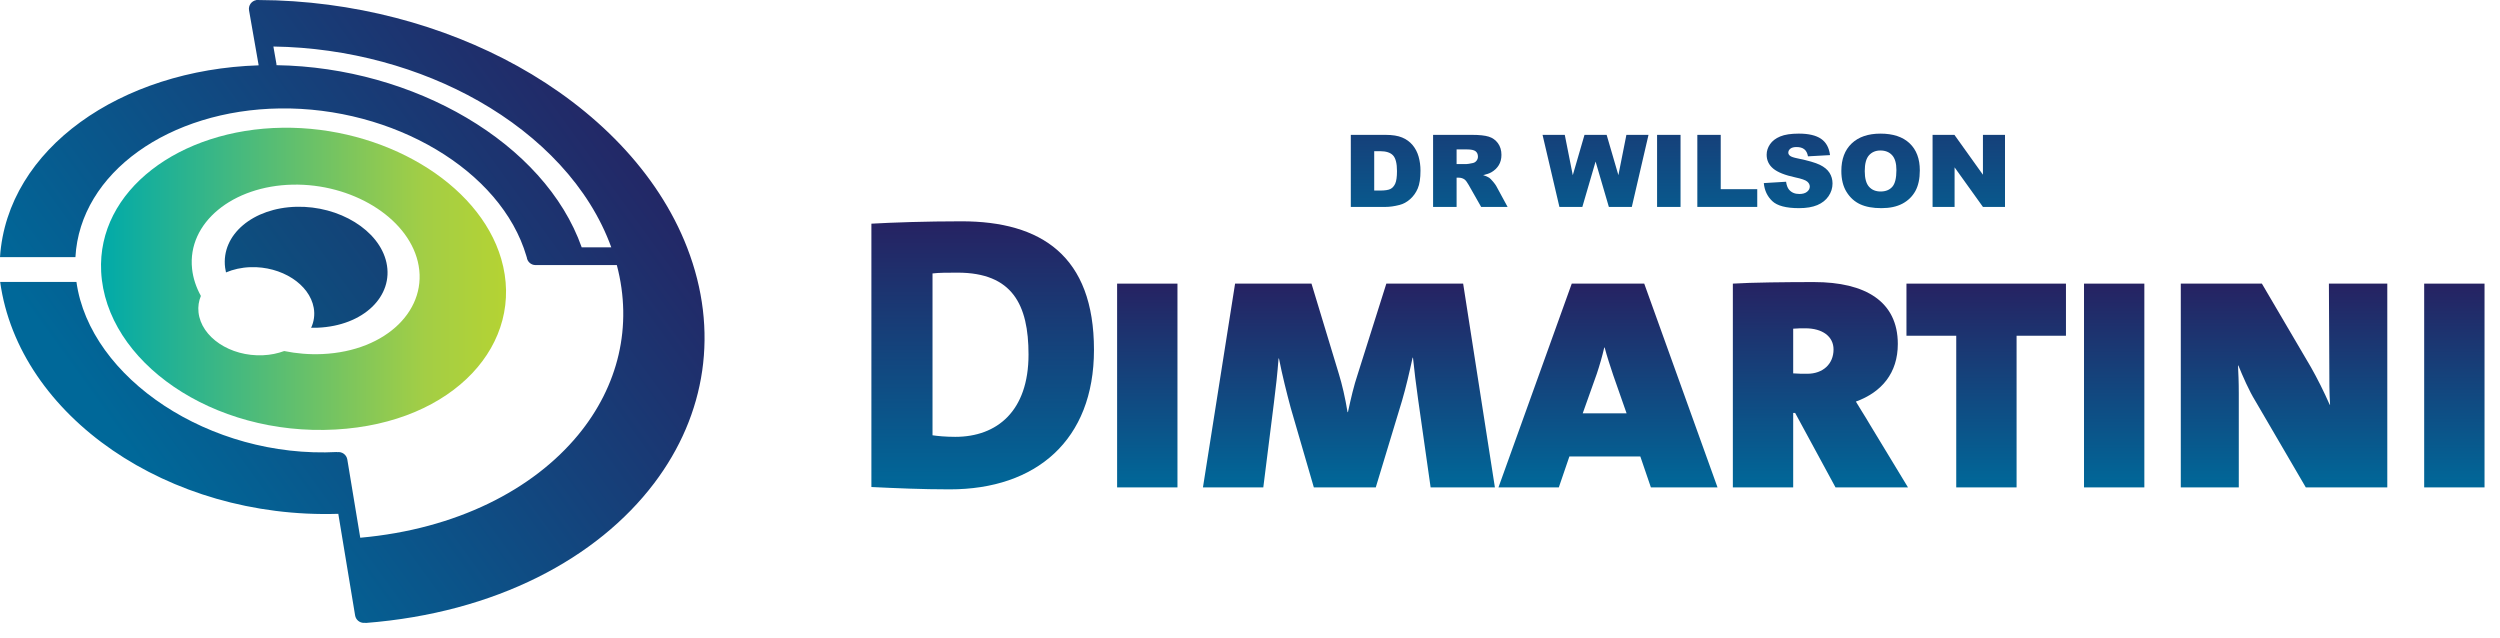
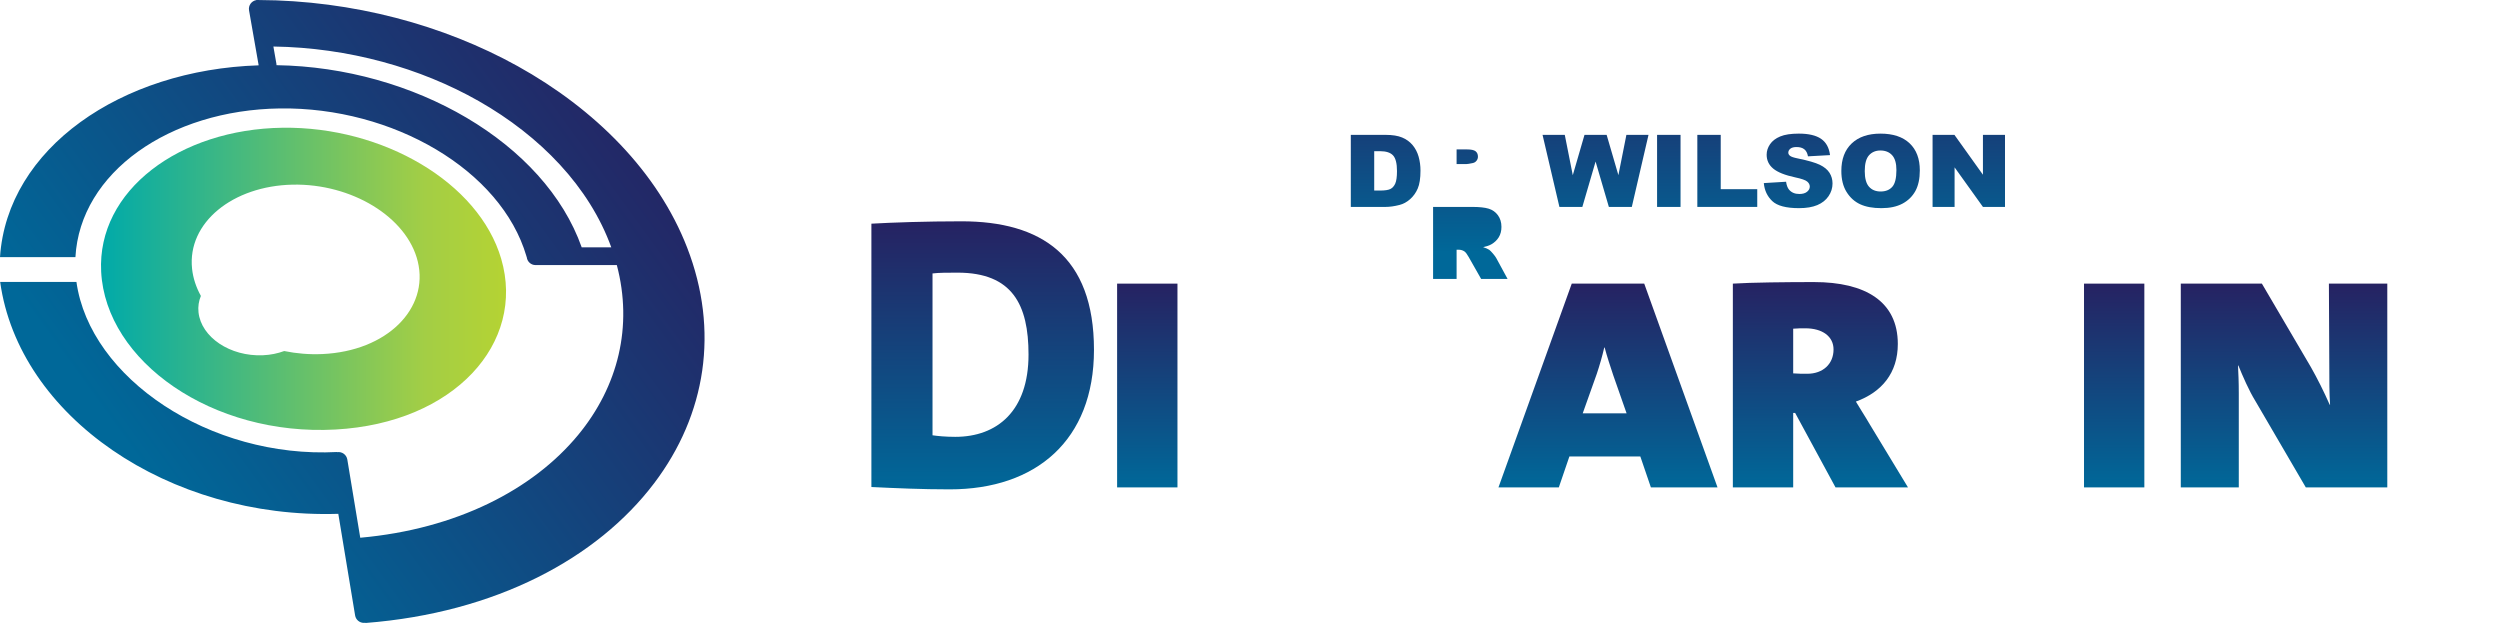
<svg xmlns="http://www.w3.org/2000/svg" width="100%" height="100%" viewBox="0 0 149 38" xml:space="preserve" style="fill-rule:evenodd;clip-rule:evenodd;stroke-linejoin:round;stroke-miterlimit:2;">
  <g>
    <g>
      <g>
        <path d="M19.206,21.102c-0.78,0.035 -1.543,-0.032 -2.269,-0.18c-0.38,0.141 -0.805,0.231 -1.265,0.251c-1.954,0.087 -3.683,-1.077 -3.841,-2.561c-0.037,-0.344 0.016,-0.672 0.141,-0.975c-0.282,-0.51 -0.465,-1.054 -0.525,-1.62c-0.292,-2.748 2.426,-4.937 5.99,-5.012c3.507,-0.075 6.817,1.923 7.462,4.578c0.68,2.806 -1.829,5.347 -5.693,5.519Zm10.665,-5.679c-1.337,-4.557 -7.056,-7.89 -13.029,-7.81c-6.14,0.082 -11.062,3.74 -10.813,8.578c0.275,5.36 6.642,9.812 13.966,9.409c7.083,-0.389 11.349,-5.157 9.876,-10.177Z" style="fill:url(#_Linear1);" />
-         <path d="M23.03,15.643c-0.43,-1.925 -2.812,-3.381 -5.362,-3.319c-2.58,0.062 -4.5,1.656 -4.251,3.629c0.012,0.096 0.03,0.19 0.052,0.283c0.432,-0.183 0.927,-0.296 1.462,-0.313c1.842,-0.06 3.521,1.011 3.768,2.427c0.074,0.418 0.011,0.82 -0.155,1.185c0.128,0.002 0.257,0.002 0.387,-0.004c2.733,-0.111 4.547,-1.885 4.099,-3.888Z" style="fill:url(#_Linear2);" />
        <path d="M34.669,14.741c-2.205,-6.236 -10.017,-10.732 -18.189,-10.856c-0,-0.027 -0.001,-0.055 -0.006,-0.083l-0.18,-1.029c4.479,0.066 8.762,1.275 12.239,3.251c3.668,2.085 6.596,5.113 7.899,8.717l-1.763,0Zm6.287,0.022c-1.752,-4.521 -5.506,-8.269 -10.106,-10.822c-4.406,-2.444 -9.818,-3.919 -15.457,-3.94l-0.03,-0c-0.03,-0 -0.06,-0.001 -0.09,-0.001l0.001,0.007l-0.001,-0c-0.288,0.051 -0.481,0.325 -0.43,0.612l0.573,3.275c-8.206,0.261 -14.989,4.953 -15.416,11.433l4.495,0c0.278,-5.049 5.611,-8.776 12.188,-8.864c6.735,-0.09 13.184,3.669 14.692,8.807c0.005,0.019 0.009,0.038 0.015,0.057l0.005,0c0.028,0.265 0.25,0.472 0.523,0.472l4.845,0c0.961,3.64 0.093,7.219 -2.312,10.132c-2.692,3.258 -7.245,5.604 -12.98,6.118l-0.771,-4.663c-0.048,-0.288 -0.32,-0.483 -0.607,-0.436c-0.001,-0.004 -0.001,-0.007 -0.002,-0.01c-7.574,0.4 -14.737,-4.401 -15.535,-10.137l-4.546,0c1.109,7.994 10.029,14.143 20.153,13.821l1.002,6.057c0.043,0.259 0.267,0.442 0.521,0.442c0.028,0 0.058,-0.002 0.087,-0.007c0.001,0 0.003,-0.001 0.005,-0.001l0.002,0.015c7.783,-0.605 13.825,-3.864 17.205,-8.326c3.106,-4.1 3.882,-9.11 1.971,-14.041Z" style="fill:url(#_Linear3);" />
      </g>
      <g>
        <g>
          <path d="M57.073,16.25c-0.608,-0 -1.098,-0 -1.495,0.047l-0,9.646c0.304,0.046 0.794,0.093 1.354,0.093c2.499,-0 4.368,-1.542 4.368,-4.904c-0,-2.966 -0.957,-4.882 -4.227,-4.882Zm-0.468,12.916c-1.658,-0 -3.222,-0.07 -4.67,-0.14l0,-15.695c1.237,-0.07 3.246,-0.141 5.371,-0.141c4.742,-0 7.895,2.056 7.895,7.661c-0,5.395 -3.457,8.315 -8.596,8.315Z" style="fill:url(#_Linear4);" />
          <rect x="66.58" y="16.904" width="3.597" height="12.145" style="fill:url(#_Linear5);" />
-           <path d="M85.265,29.049l-0.747,-5.255c-0.117,-0.841 -0.234,-1.752 -0.304,-2.475l-0.023,-0c-0.187,0.863 -0.397,1.774 -0.631,2.568l-1.564,5.162l-3.691,-0l-1.378,-4.741c-0.233,-0.864 -0.514,-1.985 -0.7,-2.943l-0.024,-0c-0.07,0.911 -0.163,1.752 -0.28,2.662l-0.63,5.022l-3.597,-0l1.915,-12.145l4.554,-0l1.635,5.396c0.187,0.607 0.373,1.4 0.514,2.265l0.023,-0c0.187,-0.865 0.35,-1.565 0.584,-2.265l1.705,-5.396l4.578,-0l1.892,12.145l-3.831,-0Z" style="fill:url(#_Linear6);" />
          <path d="M96.151,22.369c-0.163,-0.49 -0.374,-1.121 -0.514,-1.658l-0.023,-0c-0.117,0.514 -0.28,1.075 -0.444,1.565l-0.84,2.359l2.615,-0l-0.794,-2.266Zm2.242,6.68l-0.63,-1.845l-4.227,-0l-0.631,1.845l-3.597,-0l4.368,-12.145l4.32,-0l4.368,12.145l-3.971,-0Z" style="fill:url(#_Linear7);" />
          <path d="M107.598,19.567c-0.21,-0 -0.49,-0 -0.724,0.023l0,2.663c0.257,0.023 0.561,0.023 0.841,0.023c0.934,-0 1.564,-0.584 1.564,-1.448c-0,-0.771 -0.654,-1.261 -1.681,-1.261Zm1.799,9.482l-2.406,-4.437l-0.117,-0l0,4.437l-3.596,-0l-0,-12.145c1.074,-0.07 3.246,-0.093 4.834,-0.093c3.083,-0 4.998,1.168 4.998,3.69c0,1.728 -0.958,2.873 -2.499,3.433c0.187,0.327 0.514,0.818 0.84,1.378l2.266,3.737l-4.32,-0Z" style="fill:url(#_Linear8);" />
-           <path d="M120.188,20.01l0,9.039l-3.596,-0l0,-9.039l-2.967,-0l-0,-3.106l9.506,-0l-0,3.106l-2.943,-0Z" style="fill:url(#_Linear9);" />
          <rect x="124.207" y="16.904" width="3.596" height="12.145" style="fill:url(#_Linear10);" />
          <path d="M137.426,29.049l-3.013,-5.162c-0.374,-0.607 -0.748,-1.471 -1.005,-2.101l-0.023,-0c0.023,0.49 0.047,0.934 0.047,1.658l0,5.605l-3.457,-0l0,-12.145l4.834,-0l2.92,4.975c0.397,0.701 0.77,1.448 1.121,2.242l0.023,-0c-0.047,-0.654 -0.047,-1.471 -0.047,-2.382l-0.023,-4.835l3.48,-0l0,12.145l-4.857,-0Z" style="fill:url(#_Linear11);" />
-           <rect x="144.481" y="16.904" width="3.597" height="12.145" style="fill:url(#_Linear12);" />
        </g>
        <g>
          <path d="M80.508,8.038l2.072,-0c0.408,-0 0.738,0.052 0.99,0.158c0.251,0.105 0.459,0.257 0.623,0.454c0.164,0.197 0.283,0.427 0.357,0.688c0.074,0.262 0.111,0.539 0.111,0.832c0,0.459 -0.055,0.815 -0.165,1.068c-0.109,0.253 -0.262,0.465 -0.457,0.636c-0.195,0.171 -0.404,0.285 -0.628,0.341c-0.306,0.078 -0.583,0.117 -0.831,0.117l-2.072,0l-0,-4.294Zm1.395,0.972l-0,2.347l0.341,-0c0.292,-0 0.499,-0.031 0.622,-0.092c0.123,-0.062 0.22,-0.169 0.29,-0.323c0.069,-0.153 0.104,-0.402 0.104,-0.745c0,-0.455 -0.078,-0.767 -0.234,-0.935c-0.156,-0.168 -0.414,-0.252 -0.775,-0.252l-0.348,0Z" style="fill:url(#_Linear13);fill-rule:nonzero;" />
-           <path d="M85.412,12.332l0,-4.294l2.325,-0c0.431,-0 0.76,0.035 0.988,0.105c0.228,0.07 0.412,0.201 0.551,0.391c0.14,0.191 0.21,0.423 0.21,0.696c-0,0.238 -0.054,0.444 -0.16,0.617c-0.107,0.172 -0.254,0.313 -0.441,0.42c-0.119,0.068 -0.282,0.125 -0.49,0.17c0.166,0.053 0.287,0.106 0.363,0.158c0.052,0.036 0.126,0.111 0.223,0.226c0.098,0.115 0.163,0.204 0.196,0.267l0.675,1.244l-1.576,0l-0.745,-1.312c-0.095,-0.17 -0.179,-0.28 -0.253,-0.331c-0.1,-0.066 -0.214,-0.1 -0.342,-0.1l-0.123,0l0,1.743l-1.401,0Zm1.401,-2.554l0.588,-0c0.064,-0 0.187,-0.02 0.37,-0.059c0.092,-0.017 0.168,-0.062 0.226,-0.135c0.059,-0.072 0.088,-0.155 0.088,-0.249c-0,-0.138 -0.046,-0.245 -0.139,-0.319c-0.092,-0.074 -0.266,-0.111 -0.52,-0.111l-0.613,-0l0,0.873Z" style="fill:url(#_Linear14);fill-rule:nonzero;" />
+           <path d="M85.412,12.332l2.325,-0c0.431,-0 0.76,0.035 0.988,0.105c0.228,0.07 0.412,0.201 0.551,0.391c0.14,0.191 0.21,0.423 0.21,0.696c-0,0.238 -0.054,0.444 -0.16,0.617c-0.107,0.172 -0.254,0.313 -0.441,0.42c-0.119,0.068 -0.282,0.125 -0.49,0.17c0.166,0.053 0.287,0.106 0.363,0.158c0.052,0.036 0.126,0.111 0.223,0.226c0.098,0.115 0.163,0.204 0.196,0.267l0.675,1.244l-1.576,0l-0.745,-1.312c-0.095,-0.17 -0.179,-0.28 -0.253,-0.331c-0.1,-0.066 -0.214,-0.1 -0.342,-0.1l-0.123,0l0,1.743l-1.401,0Zm1.401,-2.554l0.588,-0c0.064,-0 0.187,-0.02 0.37,-0.059c0.092,-0.017 0.168,-0.062 0.226,-0.135c0.059,-0.072 0.088,-0.155 0.088,-0.249c-0,-0.138 -0.046,-0.245 -0.139,-0.319c-0.092,-0.074 -0.266,-0.111 -0.52,-0.111l-0.613,-0l0,0.873Z" style="fill:url(#_Linear14);fill-rule:nonzero;" />
          <path d="M91.936,8.038l1.325,-0l0.477,2.404l0.698,-2.404l1.32,-0l0.7,2.401l0.477,-2.401l1.318,-0l-0.995,4.294l-1.368,0l-0.791,-2.704l-0.789,2.704l-1.367,0l-1.005,-4.294Z" style="fill:url(#_Linear15);fill-rule:nonzero;" />
          <rect x="98.762" y="8.038" width="1.398" height="4.295" style="fill:url(#_Linear16);fill-rule:nonzero;" />
          <path d="M101.161,8.038l1.394,-0l0,3.237l2.177,-0l-0,1.057l-3.571,0l-0,-4.294Z" style="fill:url(#_Linear17);fill-rule:nonzero;" />
          <path d="M105.123,10.912l1.327,-0.08c0.029,0.206 0.087,0.362 0.175,0.469c0.144,0.174 0.349,0.261 0.616,0.261c0.199,-0 0.353,-0.044 0.46,-0.133c0.108,-0.089 0.162,-0.192 0.162,-0.309c0,-0.112 -0.051,-0.211 -0.154,-0.299c-0.102,-0.088 -0.341,-0.171 -0.714,-0.249c-0.612,-0.131 -1.048,-0.305 -1.309,-0.522c-0.262,-0.217 -0.394,-0.493 -0.394,-0.829c0,-0.221 0.068,-0.429 0.202,-0.625c0.134,-0.197 0.337,-0.351 0.606,-0.463c0.27,-0.113 0.64,-0.169 1.11,-0.169c0.577,0 1.017,0.102 1.32,0.306c0.302,0.205 0.483,0.529 0.54,0.975l-1.315,0.073c-0.035,-0.194 -0.108,-0.334 -0.22,-0.422c-0.112,-0.088 -0.266,-0.132 -0.463,-0.132c-0.162,0 -0.284,0.033 -0.367,0.098c-0.082,0.066 -0.123,0.145 -0.123,0.239c0,0.068 0.034,0.13 0.102,0.185c0.066,0.056 0.222,0.109 0.468,0.158c0.609,0.125 1.046,0.251 1.31,0.379c0.264,0.128 0.456,0.287 0.576,0.476c0.12,0.19 0.18,0.402 0.18,0.636c-0,0.275 -0.08,0.529 -0.24,0.762c-0.16,0.232 -0.384,0.408 -0.672,0.529c-0.287,0.12 -0.649,0.18 -1.086,0.18c-0.768,-0 -1.3,-0.141 -1.595,-0.422c-0.296,-0.281 -0.463,-0.639 -0.502,-1.072Z" style="fill:url(#_Linear18);fill-rule:nonzero;" />
          <path d="M109.744,10.188c0,-0.701 0.205,-1.247 0.616,-1.638c0.411,-0.39 0.982,-0.586 1.715,-0.586c0.751,0 1.33,0.192 1.736,0.576c0.407,0.384 0.61,0.921 0.61,1.613c-0,0.502 -0.089,0.913 -0.266,1.235c-0.178,0.321 -0.434,0.571 -0.77,0.75c-0.336,0.178 -0.754,0.268 -1.255,0.268c-0.509,-0 -0.93,-0.077 -1.264,-0.232c-0.333,-0.154 -0.603,-0.398 -0.811,-0.732c-0.207,-0.334 -0.311,-0.752 -0.311,-1.254Zm1.395,0.006c-0,0.433 0.085,0.745 0.254,0.934c0.169,0.19 0.4,0.285 0.691,0.285c0.3,-0 0.532,-0.093 0.696,-0.279c0.164,-0.185 0.246,-0.518 0.246,-0.999c0,-0.404 -0.085,-0.699 -0.257,-0.886c-0.171,-0.187 -0.404,-0.28 -0.697,-0.28c-0.281,0 -0.507,0.095 -0.678,0.284c-0.17,0.19 -0.255,0.503 -0.255,0.941Z" style="fill:url(#_Linear19);fill-rule:nonzero;" />
          <path d="M115.181,8.038l1.303,-0l1.699,2.376l0,-2.376l1.315,-0l-0,4.294l-1.315,0l-1.69,-2.358l-0,2.358l-1.312,0l0,-4.294Z" style="fill:url(#_Linear20);fill-rule:nonzero;" />
        </g>
      </g>
    </g>
  </g>
  <defs>
    <linearGradient id="_Linear1" x1="0" y1="0" x2="1" y2="0" gradientUnits="userSpaceOnUse" gradientTransform="matrix(24.141,0,0,24.141,6.02,16.618)">
      <stop offset="0" style="stop-color:#00aaa9;stop-opacity:1" />
      <stop offset="0.8" style="stop-color:#a3ce45;stop-opacity:1" />
      <stop offset="1" style="stop-color:#b5d333;stop-opacity:1" />
    </linearGradient>
    <linearGradient id="_Linear2" x1="0" y1="0" x2="1" y2="0" gradientUnits="userSpaceOnUse" gradientTransform="matrix(30.333,-22,22,30.333,6.206,24.665)">
      <stop offset="0" style="stop-color:#01648d;stop-opacity:1" />
      <stop offset="1" style="stop-color:#262262;stop-opacity:1" />
    </linearGradient>
    <linearGradient id="_Linear3" x1="0" y1="0" x2="1" y2="0" gradientUnits="userSpaceOnUse" gradientTransform="matrix(30.333,-22,22,30.333,8.688,28.086)">
      <stop offset="0" style="stop-color:#006899;stop-opacity:1" />
      <stop offset="1" style="stop-color:#262262;stop-opacity:1" />
    </linearGradient>
    <linearGradient id="_Linear4" x1="0" y1="0" x2="1" y2="0" gradientUnits="userSpaceOnUse" gradientTransform="matrix(7.17233e-11,-15.975,15.975,7.17233e-11,58.568,29.165)">
      <stop offset="0" style="stop-color:#006899;stop-opacity:1" />
      <stop offset="1" style="stop-color:#262262;stop-opacity:1" />
    </linearGradient>
    <linearGradient id="_Linear5" x1="0" y1="0" x2="1" y2="0" gradientUnits="userSpaceOnUse" gradientTransform="matrix(5.45263e-11,-12.145,12.145,5.45263e-11,68.379,29.048)">
      <stop offset="0" style="stop-color:#006899;stop-opacity:1" />
      <stop offset="1" style="stop-color:#262262;stop-opacity:1" />
    </linearGradient>
    <linearGradient id="_Linear6" x1="0" y1="0" x2="1" y2="0" gradientUnits="userSpaceOnUse" gradientTransform="matrix(5.45263e-11,-12.145,12.145,5.45263e-11,80.396,29.048)">
      <stop offset="0" style="stop-color:#006899;stop-opacity:1" />
      <stop offset="1" style="stop-color:#262262;stop-opacity:1" />
    </linearGradient>
    <linearGradient id="_Linear7" x1="0" y1="0" x2="1" y2="0" gradientUnits="userSpaceOnUse" gradientTransform="matrix(5.45263e-11,-12.145,12.145,5.45263e-11,95.836,29.048)">
      <stop offset="0" style="stop-color:#006899;stop-opacity:1" />
      <stop offset="1" style="stop-color:#262262;stop-opacity:1" />
    </linearGradient>
    <linearGradient id="_Linear8" x1="0" y1="0" x2="1" y2="0" gradientUnits="userSpaceOnUse" gradientTransform="matrix(5.49448e-11,-12.238,12.238,5.49448e-11,108.497,29.048)">
      <stop offset="0" style="stop-color:#006899;stop-opacity:1" />
      <stop offset="1" style="stop-color:#262262;stop-opacity:1" />
    </linearGradient>
    <linearGradient id="_Linear9" x1="0" y1="0" x2="1" y2="0" gradientUnits="userSpaceOnUse" gradientTransform="matrix(5.45263e-11,-12.145,12.145,5.45263e-11,118.378,29.048)">
      <stop offset="0" style="stop-color:#006899;stop-opacity:1" />
      <stop offset="1" style="stop-color:#262262;stop-opacity:1" />
    </linearGradient>
    <linearGradient id="_Linear10" x1="0" y1="0" x2="1" y2="0" gradientUnits="userSpaceOnUse" gradientTransform="matrix(5.45263e-11,-12.145,12.145,5.45263e-11,126.005,29.048)">
      <stop offset="0" style="stop-color:#006899;stop-opacity:1" />
      <stop offset="1" style="stop-color:#262262;stop-opacity:1" />
    </linearGradient>
    <linearGradient id="_Linear11" x1="0" y1="0" x2="1" y2="0" gradientUnits="userSpaceOnUse" gradientTransform="matrix(5.45263e-11,-12.145,12.145,5.45263e-11,136.129,29.048)">
      <stop offset="0" style="stop-color:#006899;stop-opacity:1" />
      <stop offset="1" style="stop-color:#262262;stop-opacity:1" />
    </linearGradient>
    <linearGradient id="_Linear12" x1="0" y1="0" x2="1" y2="0" gradientUnits="userSpaceOnUse" gradientTransform="matrix(5.45263e-11,-12.145,12.145,5.45263e-11,146.279,29.048)">
      <stop offset="0" style="stop-color:#006899;stop-opacity:1" />
      <stop offset="1" style="stop-color:#262262;stop-opacity:1" />
    </linearGradient>
    <linearGradient id="_Linear13" x1="0" y1="0" x2="1" y2="0" gradientUnits="userSpaceOnUse" gradientTransform="matrix(8.88377e-10,-12.416,197.872,5.57446e-11,99.987,15.058)">
      <stop offset="0" style="stop-color:#006899;stop-opacity:1" />
      <stop offset="1" style="stop-color:#262262;stop-opacity:1" />
    </linearGradient>
    <linearGradient id="_Linear14" x1="0" y1="0" x2="1" y2="0" gradientUnits="userSpaceOnUse" gradientTransform="matrix(8.88377e-10,-12.416,197.872,5.57446e-11,99.987,15.058)">
      <stop offset="0" style="stop-color:#006899;stop-opacity:1" />
      <stop offset="1" style="stop-color:#262262;stop-opacity:1" />
    </linearGradient>
    <linearGradient id="_Linear15" x1="0" y1="0" x2="1" y2="0" gradientUnits="userSpaceOnUse" gradientTransform="matrix(8.88377e-10,-12.416,197.872,5.57446e-11,99.987,15.058)">
      <stop offset="0" style="stop-color:#006899;stop-opacity:1" />
      <stop offset="1" style="stop-color:#262262;stop-opacity:1" />
    </linearGradient>
    <linearGradient id="_Linear16" x1="0" y1="0" x2="1" y2="0" gradientUnits="userSpaceOnUse" gradientTransform="matrix(8.88377e-10,-12.416,197.872,5.57446e-11,99.987,15.058)">
      <stop offset="0" style="stop-color:#006899;stop-opacity:1" />
      <stop offset="1" style="stop-color:#262262;stop-opacity:1" />
    </linearGradient>
    <linearGradient id="_Linear17" x1="0" y1="0" x2="1" y2="0" gradientUnits="userSpaceOnUse" gradientTransform="matrix(8.88377e-10,-12.416,197.872,5.57446e-11,99.987,15.058)">
      <stop offset="0" style="stop-color:#006899;stop-opacity:1" />
      <stop offset="1" style="stop-color:#262262;stop-opacity:1" />
    </linearGradient>
    <linearGradient id="_Linear18" x1="0" y1="0" x2="1" y2="0" gradientUnits="userSpaceOnUse" gradientTransform="matrix(8.88377e-10,-12.416,197.872,5.57446e-11,99.987,15.058)">
      <stop offset="0" style="stop-color:#006899;stop-opacity:1" />
      <stop offset="1" style="stop-color:#262262;stop-opacity:1" />
    </linearGradient>
    <linearGradient id="_Linear19" x1="0" y1="0" x2="1" y2="0" gradientUnits="userSpaceOnUse" gradientTransform="matrix(8.88377e-10,-12.416,197.872,5.57446e-11,99.987,15.058)">
      <stop offset="0" style="stop-color:#006899;stop-opacity:1" />
      <stop offset="1" style="stop-color:#262262;stop-opacity:1" />
    </linearGradient>
    <linearGradient id="_Linear20" x1="0" y1="0" x2="1" y2="0" gradientUnits="userSpaceOnUse" gradientTransform="matrix(8.88377e-10,-12.416,197.872,5.57446e-11,99.987,15.058)">
      <stop offset="0" style="stop-color:#006899;stop-opacity:1" />
      <stop offset="1" style="stop-color:#262262;stop-opacity:1" />
    </linearGradient>
  </defs>
</svg>